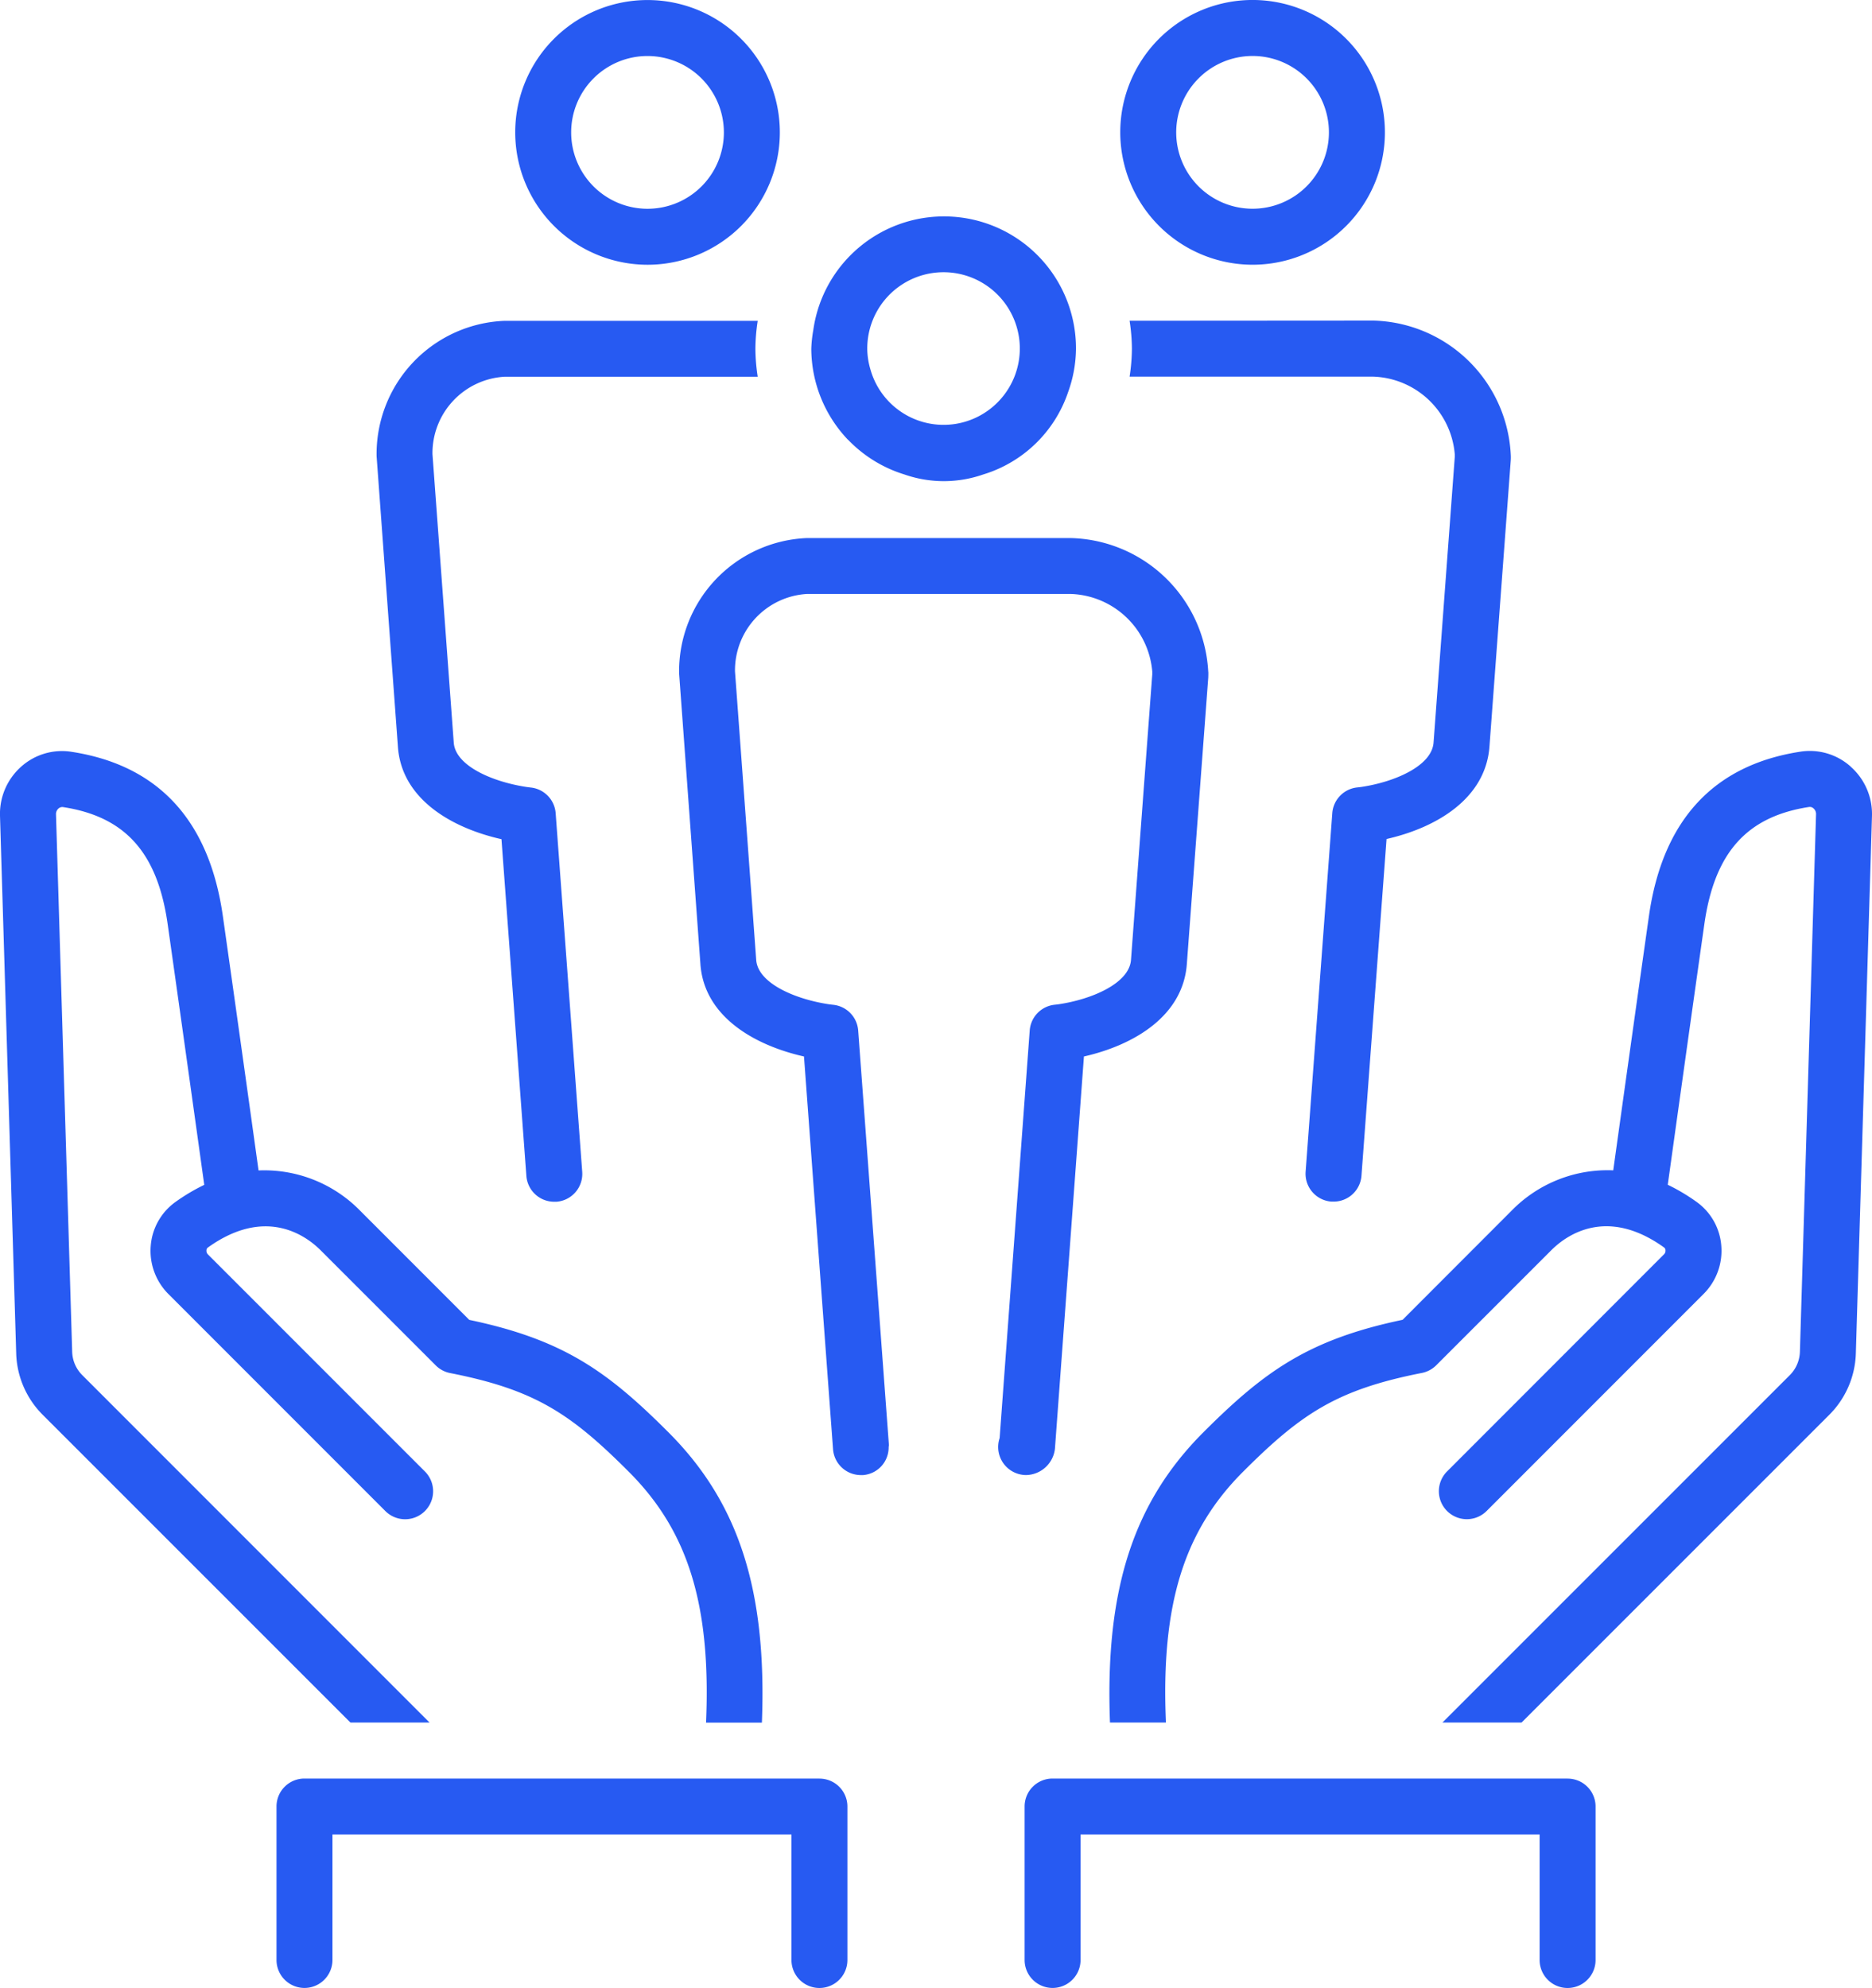
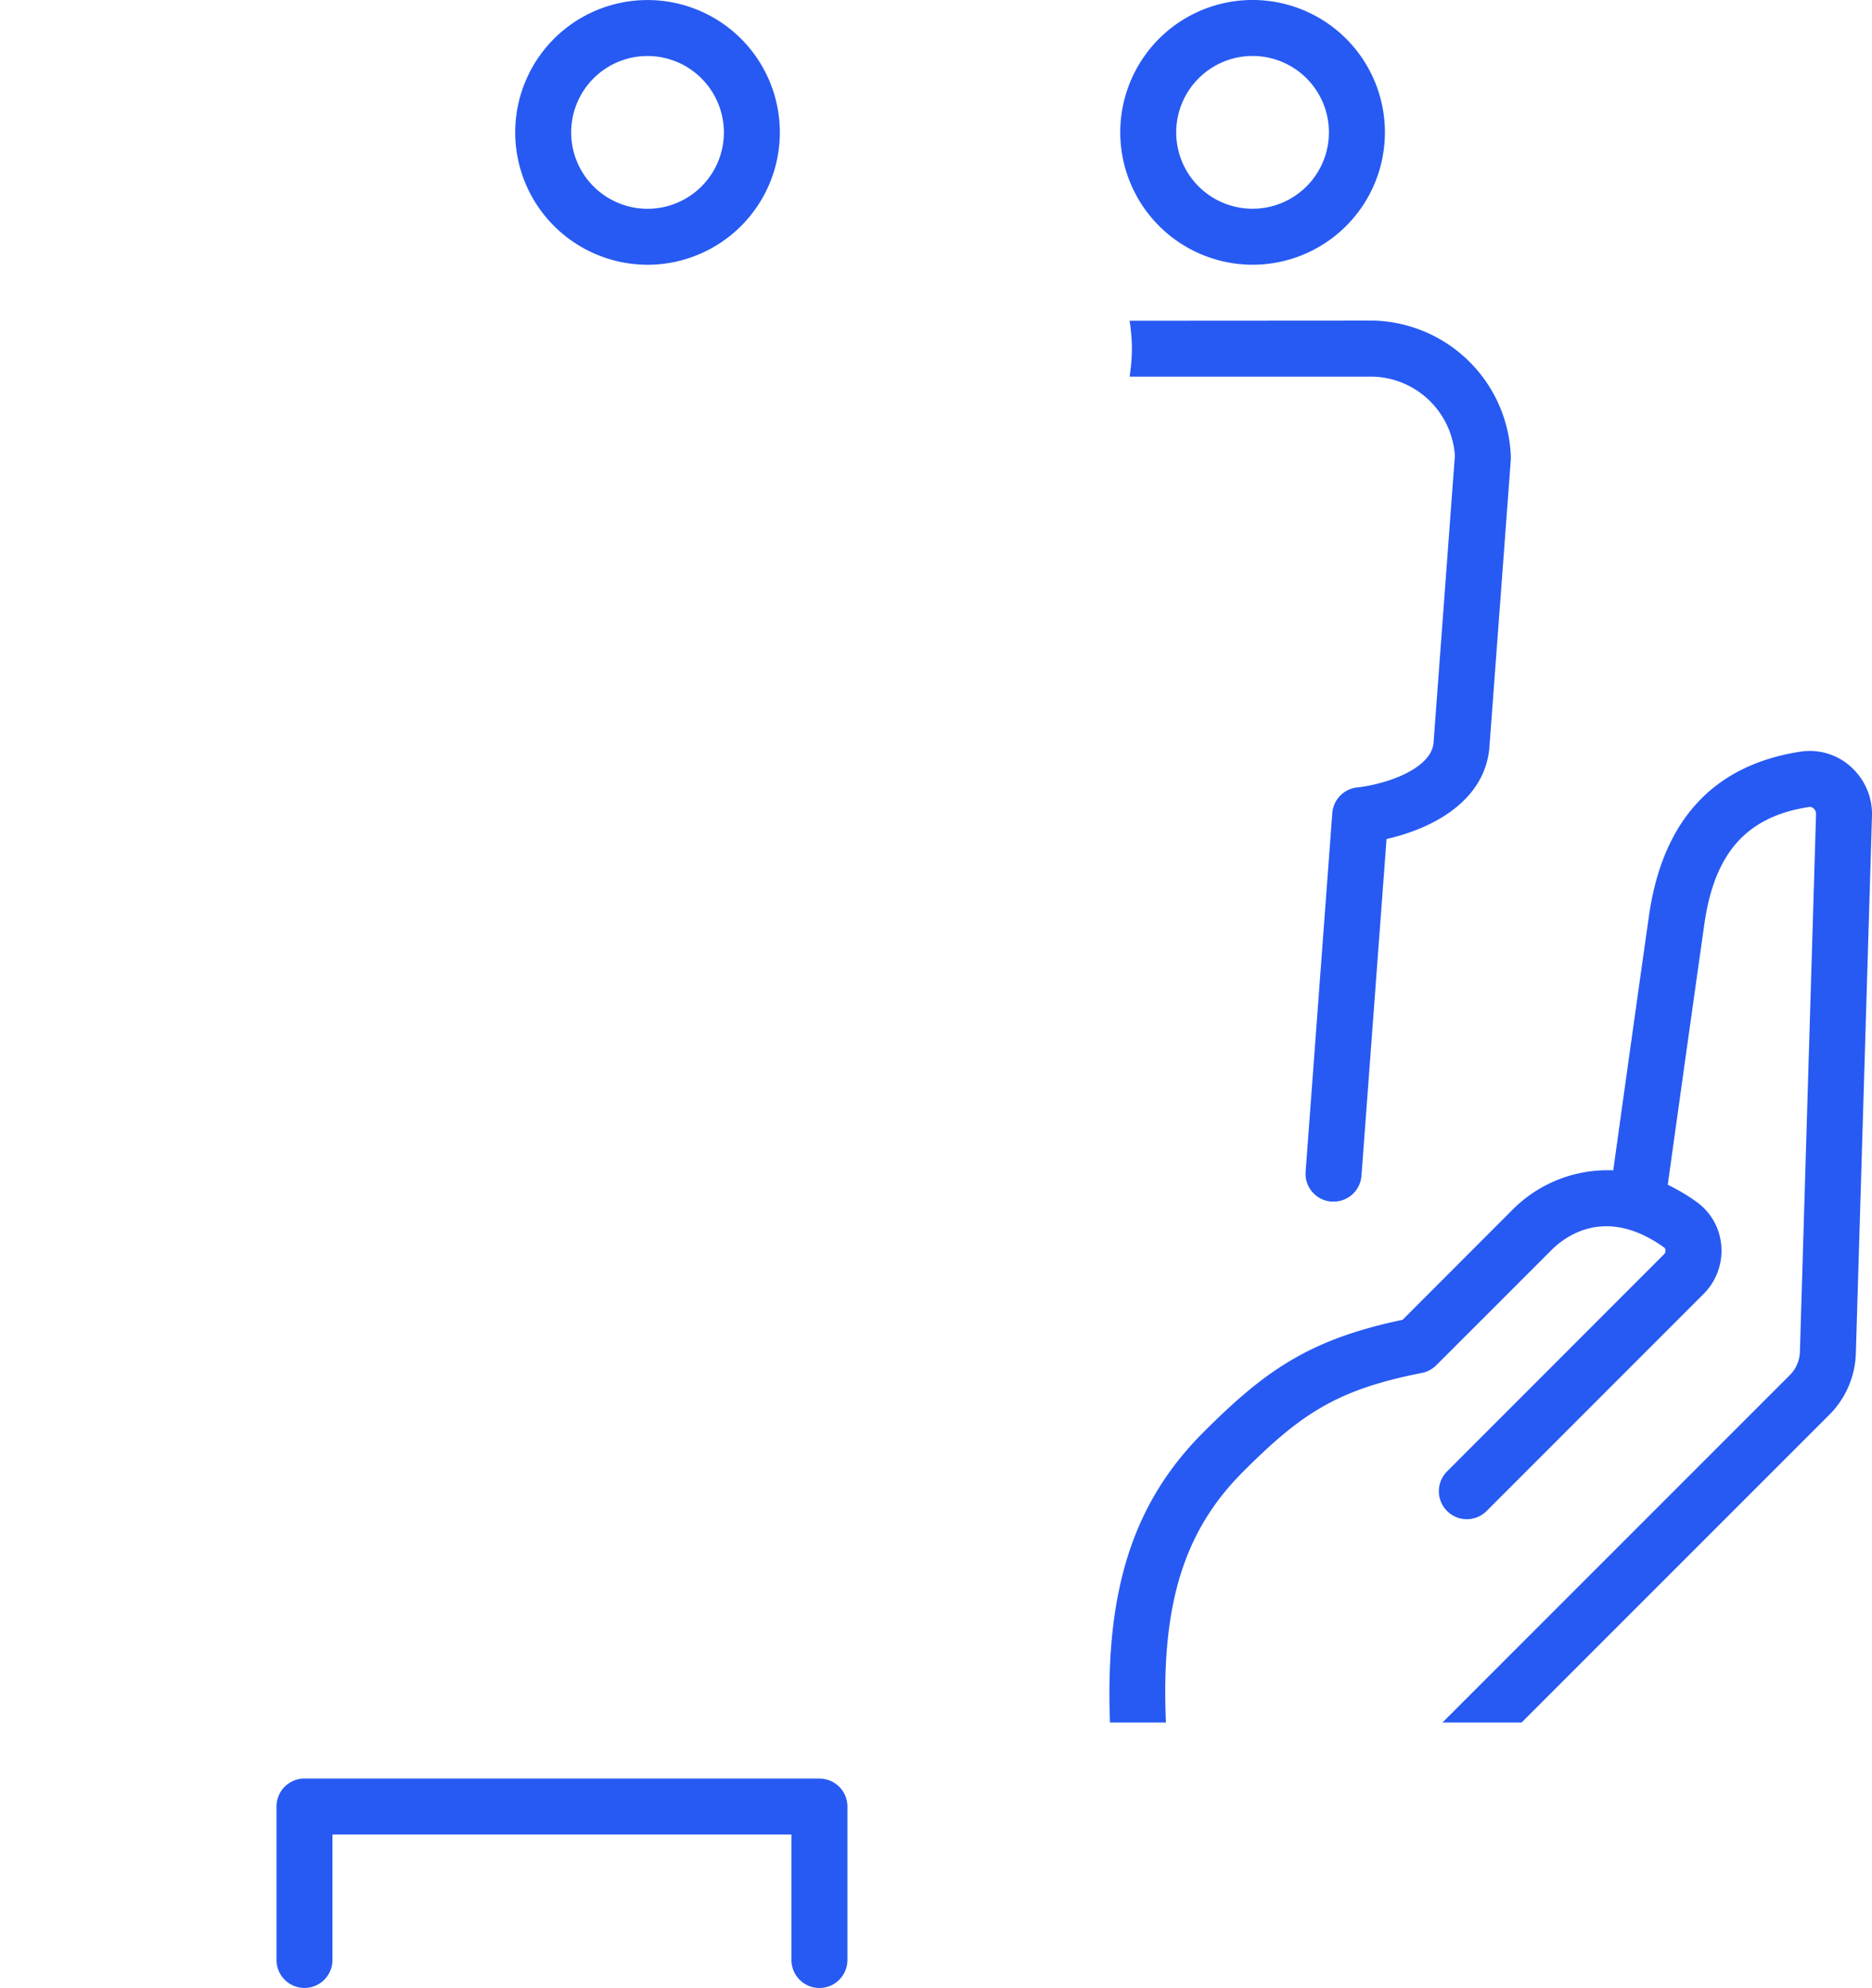
<svg xmlns="http://www.w3.org/2000/svg" id="グループ_470" data-name="グループ 470" width="93.848" height="99.628" viewBox="0 0 93.848 99.628">
  <defs>
    <clipPath id="clip-path">
      <rect id="長方形_2935" data-name="長方形 2935" width="93.848" height="99.628" fill="#275af2" />
    </clipPath>
  </defs>
  <g id="グループ_469" data-name="グループ 469" transform="translate(0 0)" clip-path="url(#clip-path)">
-     <path id="パス_749" data-name="パス 749" d="M21.535,75.524,4.124,58.113a1.726,1.726,0,0,1-.506-1.175L2.807,30a.369.369,0,0,1,.123-.281.283.283,0,0,1,.227-.074c3.119.477,4.737,2.283,5.247,5.856.68,4.781,1.624,11.559,1.836,13.076a9.651,9.651,0,0,0-1.453.865,2.987,2.987,0,0,0-1.23,2.188,3.062,3.062,0,0,0,.884,2.417l10.88,10.88A1.4,1.4,0,0,0,21.3,62.939l-10.88-10.88a.256.256,0,0,1-.07-.2.176.176,0,0,1,.069-.139c2.9-2.081,4.926-.595,5.662.143l5.763,5.762a1.4,1.4,0,0,0,.72.384c4.243.833,6.037,2.023,8.965,4.953,2.952,2.952,4.122,6.634,3.867,12.566h2.8c.257-6.682-1.184-11.048-4.686-14.55-3.07-3.072-5.285-4.647-9.984-5.634l-5.464-5.464a6.726,6.726,0,0,0-5.1-2.025c-.278-2-1.149-8.253-1.79-12.749-.684-4.8-3.24-7.567-7.6-8.233a3.066,3.066,0,0,0-2.512.748A3.164,3.164,0,0,0,0,30.081L.812,57.023A4.53,4.53,0,0,0,2.14,60.1L17.569,75.524Z" transform="translate(0 10.802)" fill="#275af2" />
    <path id="パス_750" data-name="パス 750" d="M37.105,63.548H11.284a1.4,1.4,0,0,0-1.4,1.4v7.692a1.4,1.4,0,0,0,2.805,0V66.353H35.7v6.289a1.4,1.4,0,0,0,2.805,0V64.951a1.4,1.4,0,0,0-1.4-1.4" transform="translate(3.978 25.584)" fill="#275af2" />
    <path id="パス_751" data-name="パス 751" d="M76.814,27.615a3.066,3.066,0,0,0-2.512-.748c-4.358.666-6.915,3.436-7.6,8.232-.64,4.5-1.512,10.751-1.79,12.751a6.719,6.719,0,0,0-5.1,2.025L54.352,55.34c-4.7.987-6.912,2.563-9.984,5.634-3.5,3.5-4.941,7.868-4.686,14.55h2.805c-.258-5.933.913-9.615,3.864-12.567,2.929-2.929,4.724-4.118,8.965-4.953a1.408,1.408,0,0,0,.721-.383L61.8,51.86c.734-.738,2.763-2.226,5.662-.143a.176.176,0,0,1,.069.137.253.253,0,0,1-.07.2L56.581,62.939a1.4,1.4,0,0,0,1.983,1.983l10.88-10.881a3.052,3.052,0,0,0,.884-2.415,2.977,2.977,0,0,0-1.23-2.188,9.582,9.582,0,0,0-1.453-.865c.212-1.519,1.156-8.295,1.836-13.076.512-3.574,2.129-5.379,5.247-5.857a.271.271,0,0,1,.229.076.367.367,0,0,1,.122.281l-.809,26.941a1.728,1.728,0,0,1-.508,1.177L56.349,75.524h3.967L75.744,60.1a4.539,4.539,0,0,0,1.33-3.074l.809-26.941a3.162,3.162,0,0,0-1.069-2.466" transform="translate(15.964 10.802)" fill="#275af2" />
-     <path id="パス_752" data-name="パス 752" d="M63.844,63.548H38.023a1.4,1.4,0,0,0-1.4,1.4v7.692a1.4,1.4,0,0,0,2.805,0V66.353H62.442v6.289a1.4,1.4,0,0,0,2.805,0V64.951a1.4,1.4,0,0,0-1.4-1.4" transform="translate(14.743 25.584)" fill="#275af2" />
    <path id="パス_753" data-name="パス 753" d="M25.048,13.267a6.633,6.633,0,1,0-6.633-6.633,6.64,6.64,0,0,0,6.633,6.633m3.828-6.633a3.828,3.828,0,1,1-3.828-3.828,3.832,3.832,0,0,1,3.828,3.828" transform="translate(7.414 0.001)" fill="#275af2" />
-     <path id="パス_754" data-name="パス 754" d="M19.721,37.442l1.248,16.87a1.4,1.4,0,0,0,1.4,1.3c.034,0,.07,0,.105,0a1.4,1.4,0,0,0,1.295-1.5L22.438,36.144a1.4,1.4,0,0,0-1.267-1.293L21,34.829c-1.715-.254-3.595-1.058-3.672-2.234L16.262,18.147a3.835,3.835,0,0,1,3.617-3.881H32.567a9.43,9.43,0,0,1-.116-1.4,9.43,9.43,0,0,1,.116-1.4H19.846a6.679,6.679,0,0,0-6.385,6.787L14.528,32.79c.171,2.619,2.656,4.08,5.192,4.652" transform="translate(5.419 4.614)" fill="#275af2" />
    <path id="パス_755" data-name="パス 755" d="M46.674,13.267a6.634,6.634,0,1,0-6.633-6.634,6.642,6.642,0,0,0,6.633,6.634m0-10.462a3.828,3.828,0,1,1-3.828,3.828,3.832,3.832,0,0,1,3.828-3.828" transform="translate(16.12 0)" fill="#275af2" />
    <path id="パス_756" data-name="パス 756" d="M40.375,11.461a9.43,9.43,0,0,1,.116,1.4,9.461,9.461,0,0,1-.116,1.4H52.583a4.243,4.243,0,0,1,4.094,3.888c0,.028,0,.116,0,.143L55.614,32.6c-.088,1.174-1.947,1.976-3.634,2.226l-.167.02a1.4,1.4,0,0,0-1.276,1.293L49.2,54.105a1.4,1.4,0,0,0,1.295,1.5q.053,0,.105,0a1.4,1.4,0,0,0,1.4-1.3l1.257-16.872c2.5-.567,4.965-2.021,5.159-4.63l1.067-14.33a2.5,2.5,0,0,0,0-.328,7.075,7.075,0,0,0-6.866-6.692Z" transform="translate(16.254 4.614)" fill="#275af2" />
-     <path id="パス_757" data-name="パス 757" d="M30.835,18.919a6.609,6.609,0,0,0,2.839,1.749,5.995,5.995,0,0,0,3.933,0,6.481,6.481,0,0,0,4.267-4.136,6.553,6.553,0,0,0,.393-2.163,6.617,6.617,0,0,0-13.17-.938,6.464,6.464,0,0,0-.1.938,6.654,6.654,0,0,0,1.835,4.554m.971-4.554a3.824,3.824,0,1,1,6.164,3.009,3.812,3.812,0,0,1-6.014-2.007,3.751,3.751,0,0,1-.15-1" transform="translate(11.675 3.113)" fill="#275af2" />
-     <path id="パス_758" data-name="パス 758" d="M43.116,64.841l1.452-19.635c2.5-.567,4.965-2.021,5.159-4.63L50.8,26.229c.007-.184.006-.311,0-.311a7.075,7.075,0,0,0-6.866-6.692H30.657a6.68,6.68,0,0,0-6.383,6.788L25.34,40.555c.171,2.617,2.656,4.079,5.194,4.651L31.99,64.884a1.4,1.4,0,0,0,1.4,1.3c.035,0,.07,0,.107,0a1.389,1.389,0,0,0,1.281-1.4c0-.035.015-.067.014-.1L33.251,43.907a1.4,1.4,0,0,0-1.267-1.293l-.174-.021c-1.714-.252-3.595-1.056-3.672-2.233l-.433-5.9-.192-2.61-.438-5.943a3.834,3.834,0,0,1,3.617-3.881H43.9a4.243,4.243,0,0,1,4.094,3.888c0,.028,0,.116,0,.143l-.432,5.788-.195,2.619-.439,5.9c-.088,1.174-1.947,1.976-3.634,2.226l-.166.02a1.4,1.4,0,0,0-1.278,1.295L40.342,64.33a1.406,1.406,0,0,0,1.33,1.853,1.484,1.484,0,0,0,1.445-1.342" transform="translate(9.772 7.74)" fill="#275af2" />
  </g>
</svg>